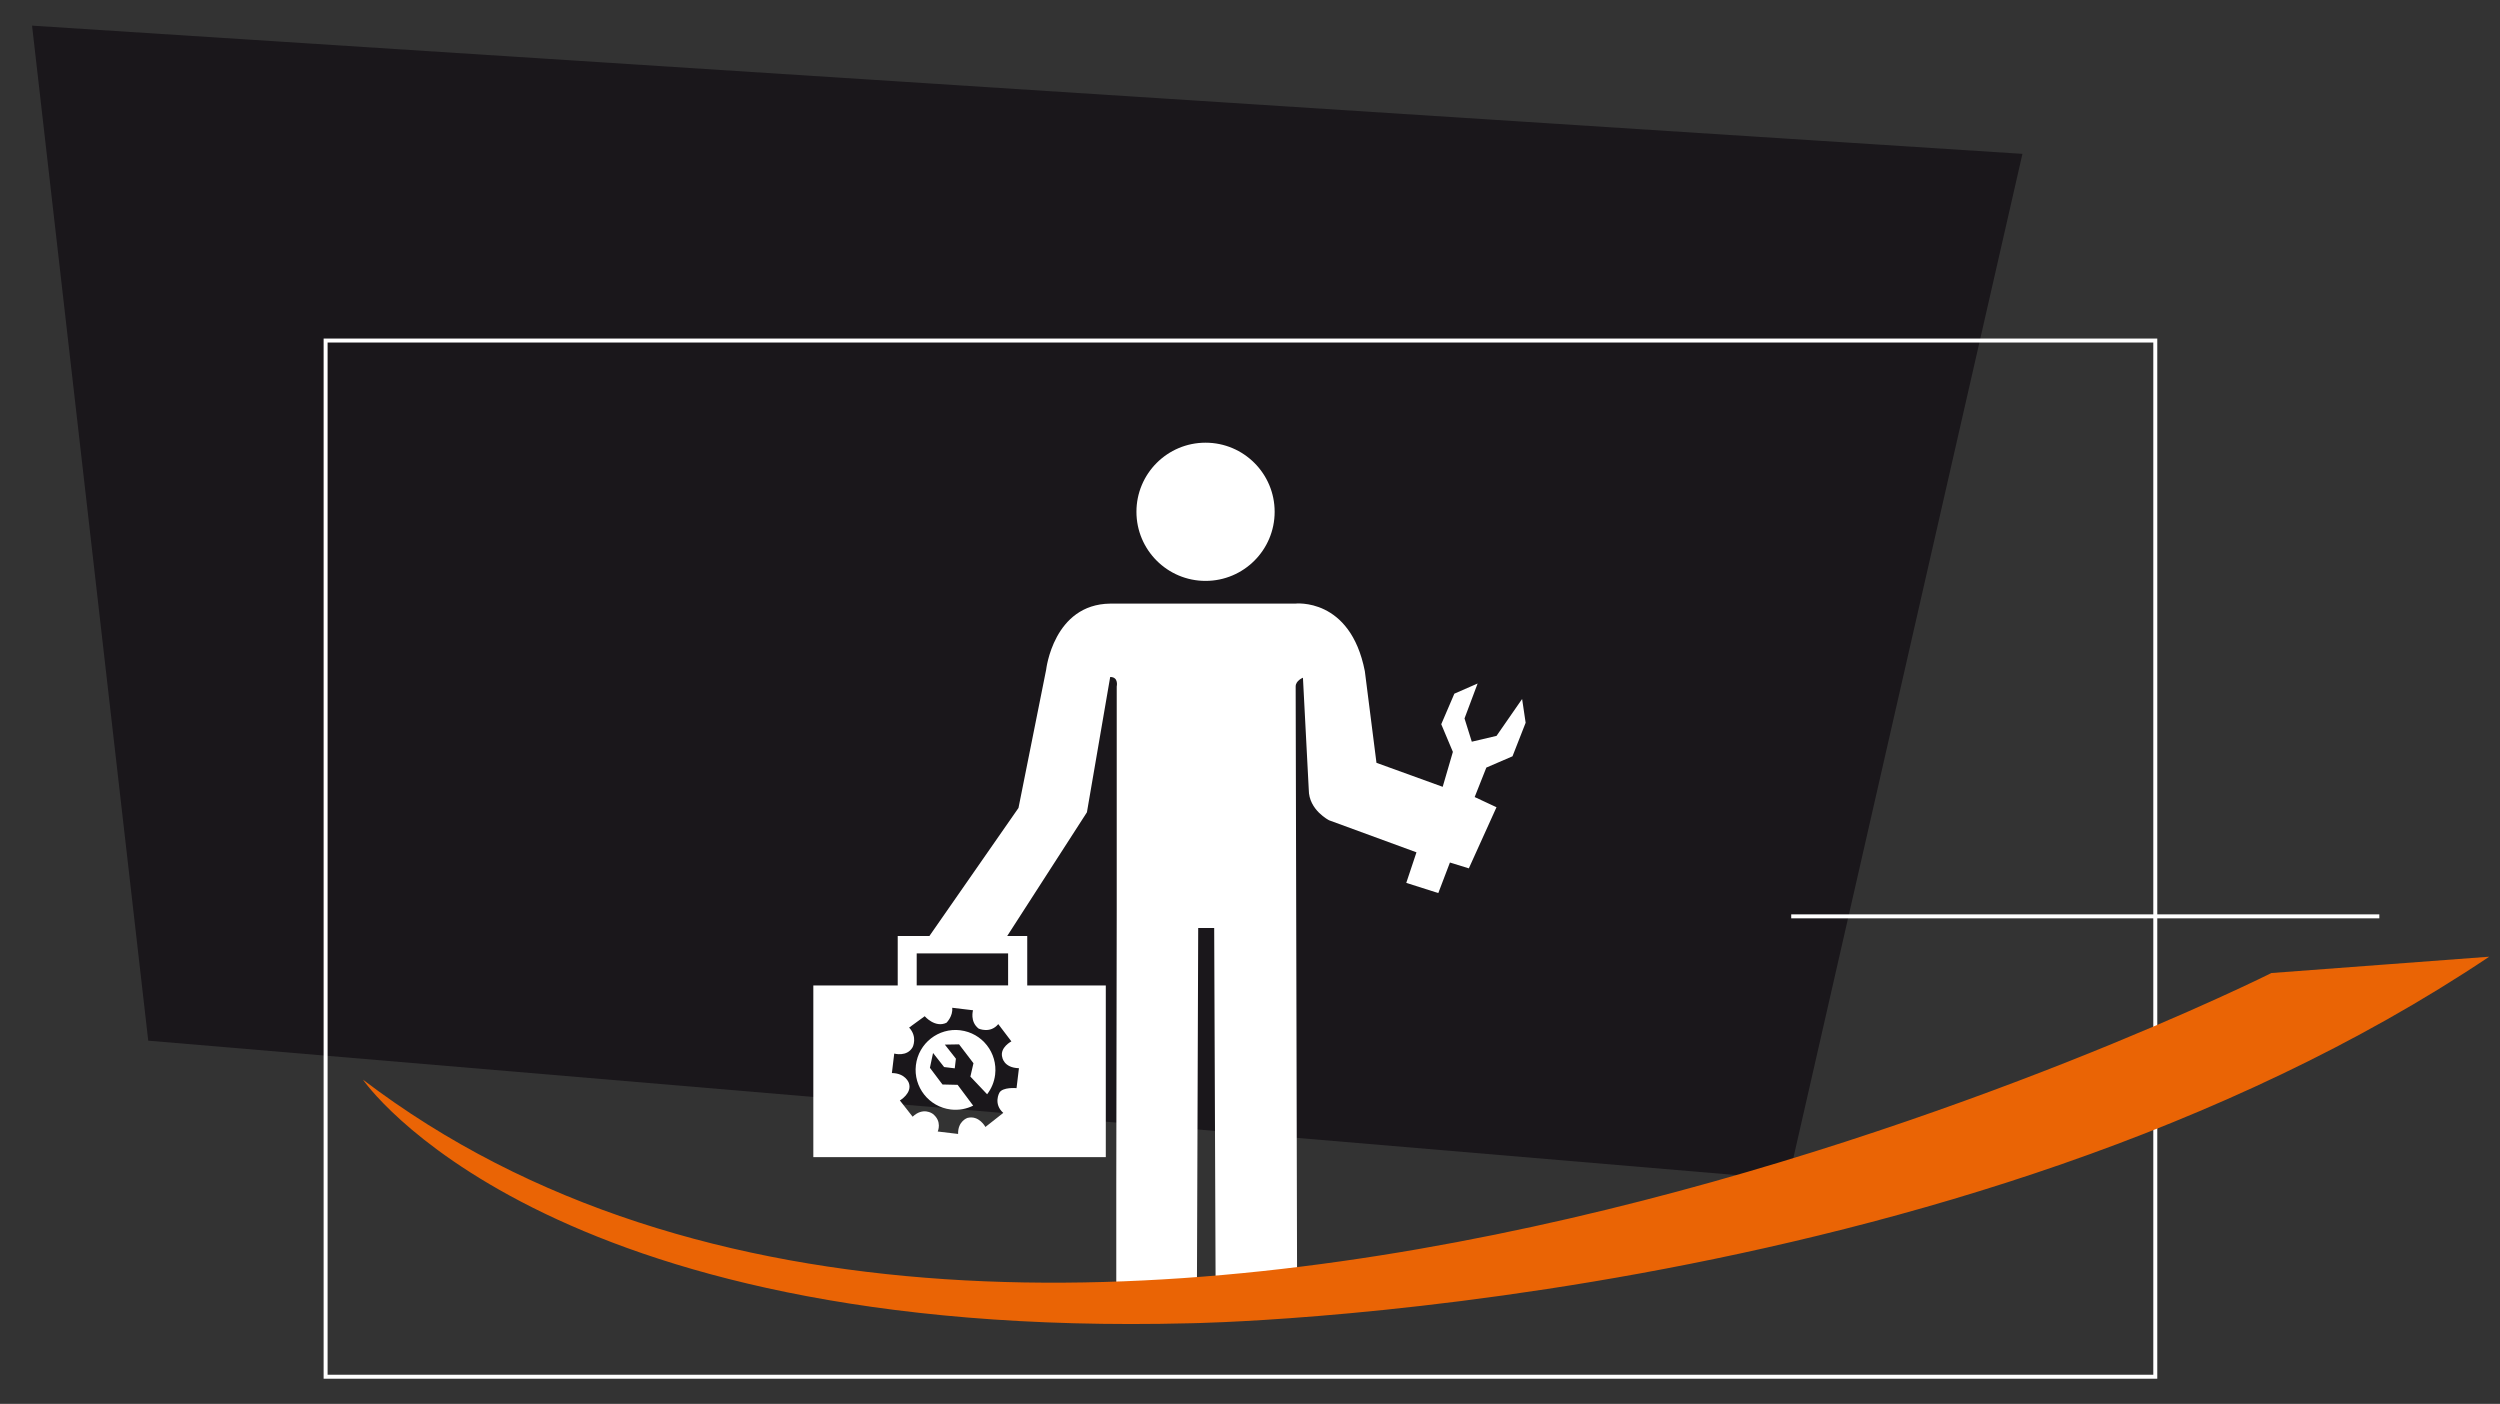
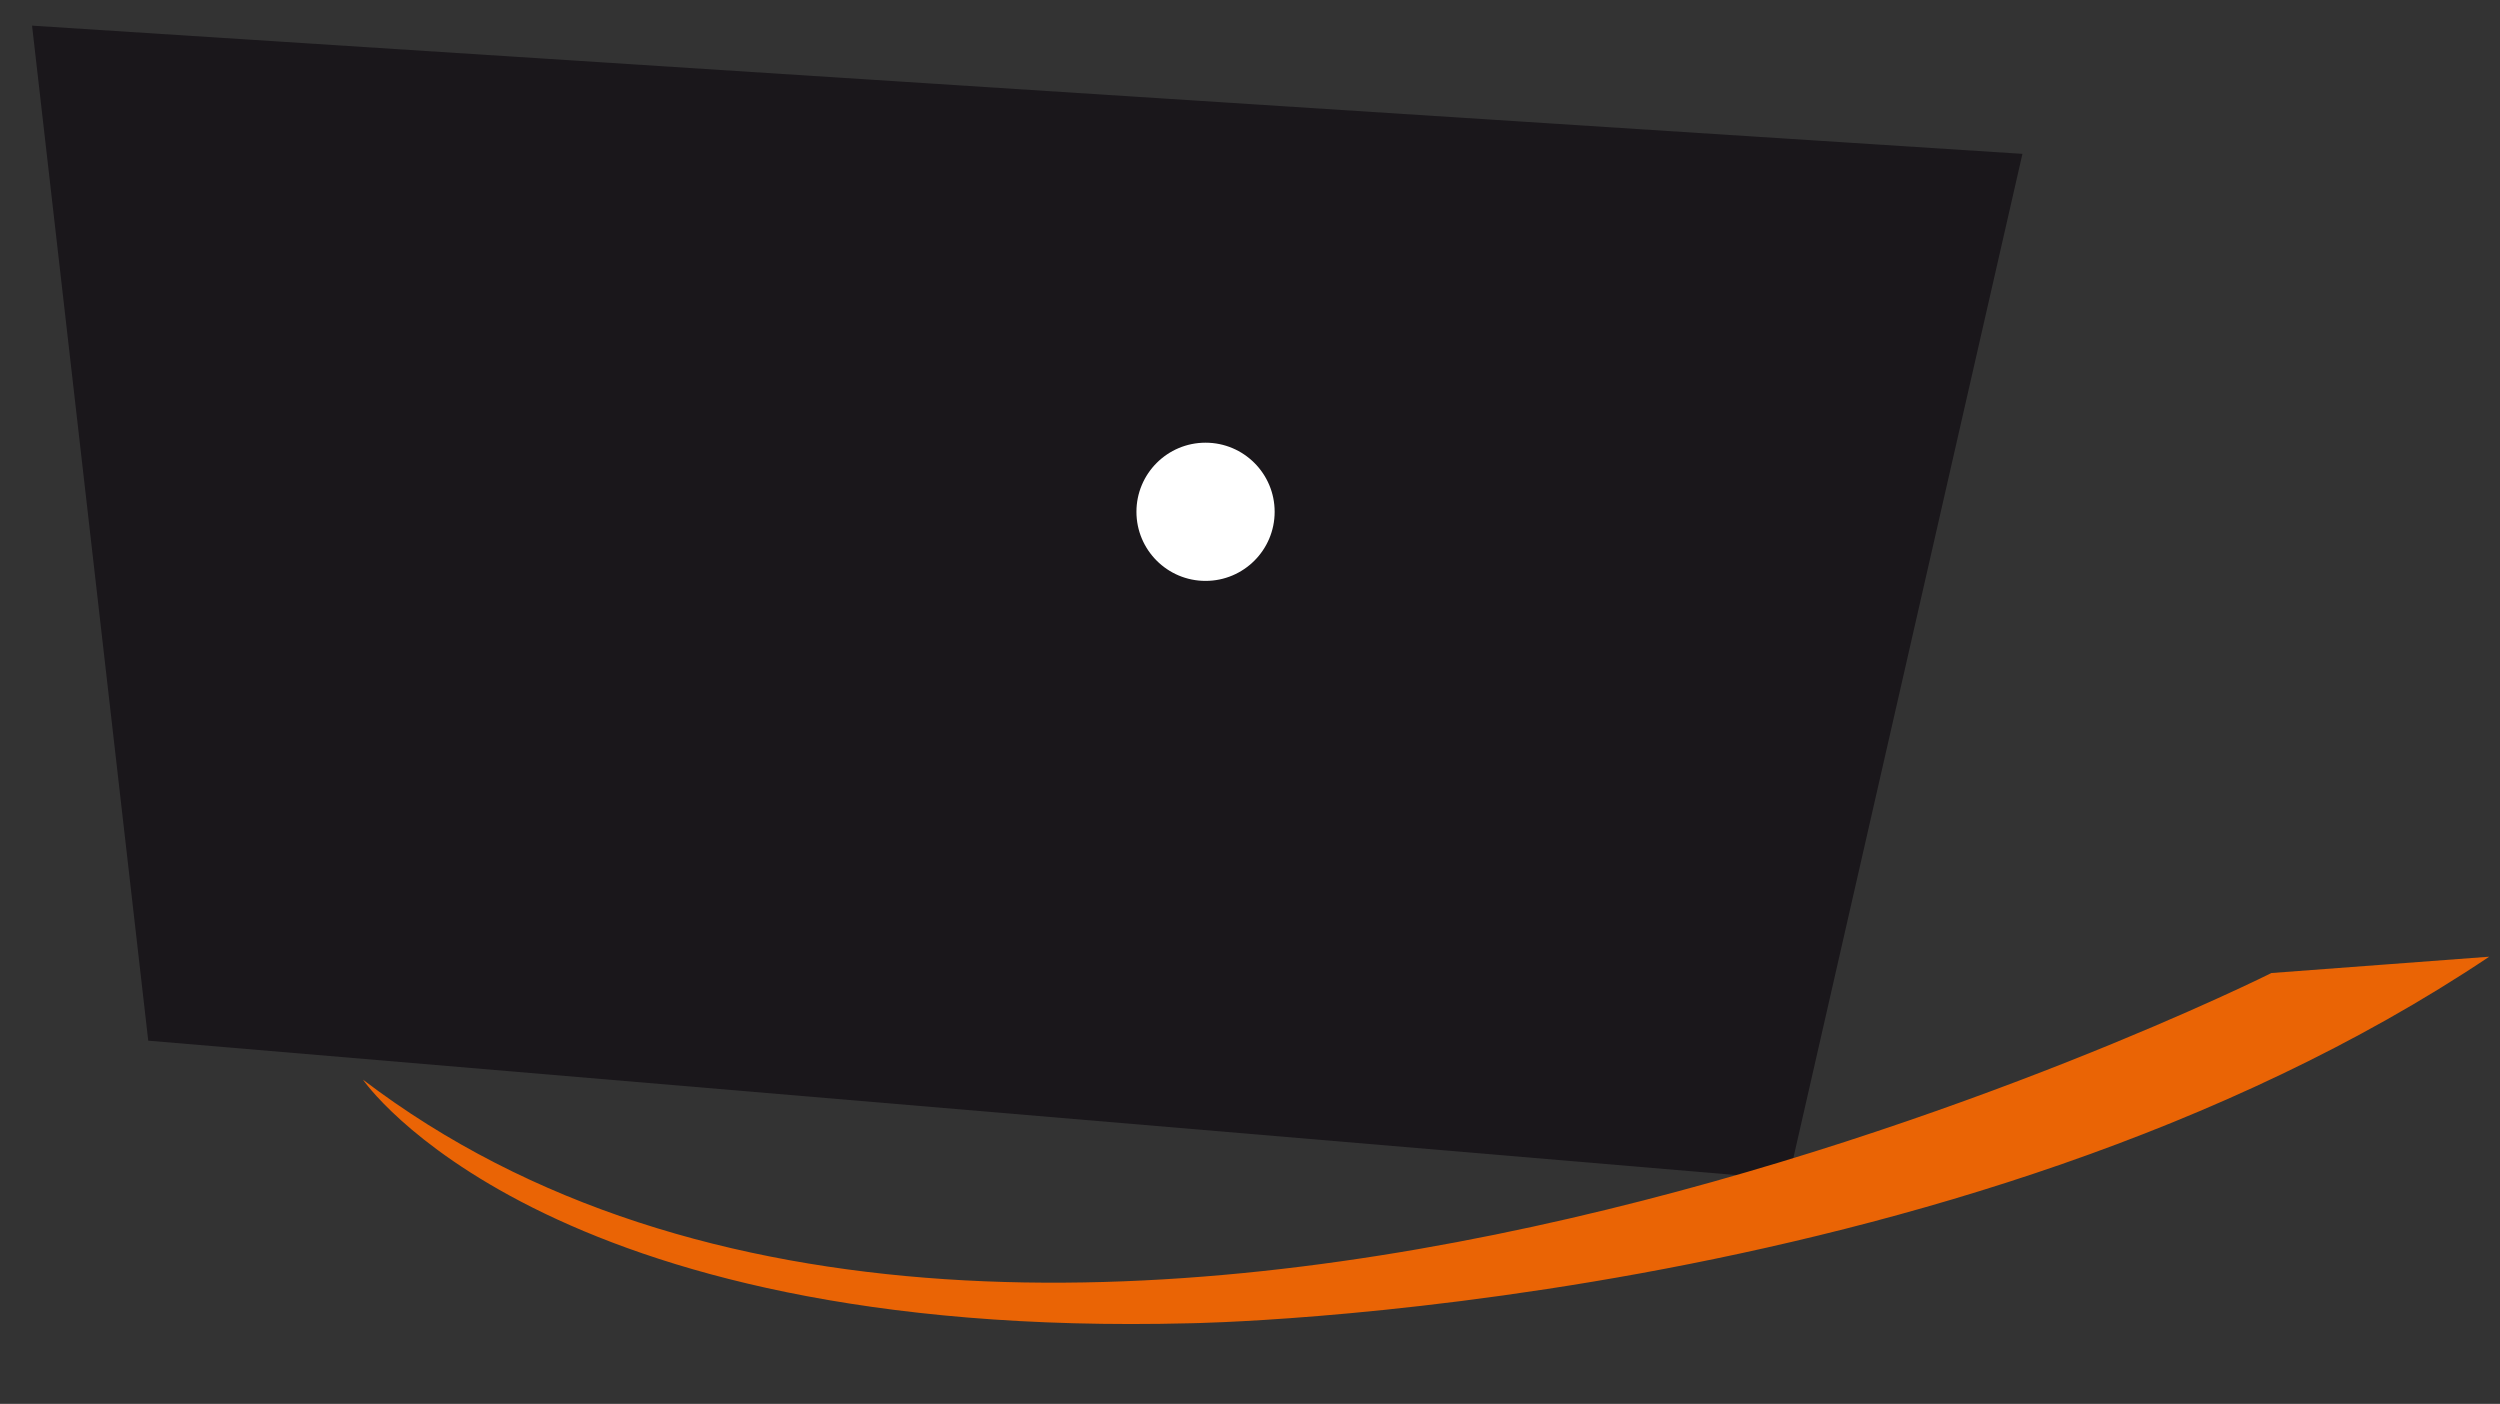
<svg xmlns="http://www.w3.org/2000/svg" id="Ebene_1" data-name="Ebene 1" viewBox="0 0 780 438">
  <rect x="0" y="0" width="780" height="438" fill="#333333" stroke="none" />
  <defs>
    <style>
      .cls-1 {
        clip-path: url(#clippath);
      }

      .cls-2, .cls-3, .cls-4 {
        fill: none;
      }

      .cls-2, .cls-5, .cls-6, .cls-7 {
        stroke-width: 0px;
      }

      .cls-3 {
        stroke-miterlimit: 10;
      }

      .cls-3, .cls-4 {
        stroke: #fff;
        stroke-width: 1.24px;
      }

      .cls-8 {
        clip-path: url(#clippath-1);
      }

      .cls-5 {
        fill: #1a171b;
      }

      .cls-6 {
        fill: #fff;
      }

      .cls-7 {
        fill: #ea6405;
      }
    </style>
    <clipPath id="clippath">
      <rect class="cls-2" x="46.25" y="48" width="730.39" height="383" />
    </clipPath>
    <clipPath id="clippath-1">
      <rect class="cls-2" x="46.25" y="48" width="730.39" height="383" />
    </clipPath>
  </defs>
  <polygon class="cls-5" points="631 48 10 8 46.25 324.69 558 368 631 48" />
  <g class="cls-1">
-     <rect class="cls-3" x="101.59" y="106.25" width="570.86" height="323.29" />
-   </g>
-   <line class="cls-4" x1="558.86" y1="285.9" x2="742.35" y2="285.9" />
+     </g>
  <g>
    <g>
-       <path class="cls-6" d="m299.61,321.44c-6.83-.82-13.03,4.05-13.85,10.87-.82,6.83,4.05,13.03,10.87,13.85,2.49.3,4.9-.16,7-1.2l-4.85-6.49-4.73-.11-3.92-5.21.98-4.62,3.45,4.39,3.32.4.36-3.01-3.45-4.39,4.44-.08,4.49,5.89-.96,4.17,5.22,5.51c1.32-1.72,2.22-3.8,2.5-6.11.82-6.83-4.05-13.03-10.87-13.85Z" />
-       <path class="cls-6" d="m471.91,235.94l4.09-10.44-1.1-7.42-7.98,11.51-7.72,1.82-2.27-7.26,4.09-10.9-7.26,3.18-4.09,9.53,3.63,8.63-3.18,10.9-20.66-7.49-3.63-28.6c-4.54-23.15-21.77-21.07-21.77-21.07h-57.67c-17.72.19-19.99,20.62-19.99,20.62l-8.63,43.13-27.79,39.95h-9.89v15.43h-26.33v53.57h91.25v-53.57h-24.51v-15.43h-6.25l24.87-38.59,7.26-42.22c2.72,0,2.04,2.95,2.04,2.95v69.91l-.14,85.99v32.89h25.16l.4-113.43h4.99l.45,113.49h25.42l-.45-188.85c0-1.82,2.27-2.72,2.27-2.72l1.82,34.96c0,6.36,6.36,9.53,6.36,9.53l27.24,9.99-3.18,9.53,9.99,3.18,3.63-9.53,5.9,1.82,8.63-19.07-6.81-3.18,3.64-9.19,8.16-3.52Zm-159.23,93.8s.35,3.41,5.23,3.54l-.75,6.22s-4.38-.41-5.37,1.46c0,0-1.94,3.44,1.23,6.27l-5.57,4.38s-1.99-3.76-5.62-2.82c0,0-3.03,1.01-2.9,5l-6.36-.76s1.48-3.19-1.6-5.55c0,0-2.95-2.19-6.23.93l-3.98-5.07s3.94-2.28,2.8-5.47c0,0-1.01-3.03-5.29-3.08l.73-6.08s3.99,1.14,5.75-2.01c0,0,1.6-3.17-1.1-6.1l4.86-3.54s3.22,3.75,6.79,2.04c0,0,2.08-2.04,1.79-4.68l6.49.78s-1.05,3.54,1.75,5.72c0,0,3.62,1.66,6.13-1.4l4.09,5.39s-3.59,1.86-2.88,4.85Zm1.85-22.3h-28.52v-9.99h28.52v9.99Z" />
-     </g>
+       </g>
    <circle class="cls-6" cx="376.13" cy="159.68" r="21.56" />
  </g>
  <g class="cls-8">
    <path class="cls-7" d="m708.71,303.57s-385.63,193.17-595.47,33.28c0,0,55.26,81.19,258.07,76.01,0,0,239.65-3.43,405.33-114.37l-67.93,5.09Z" />
  </g>
</svg>